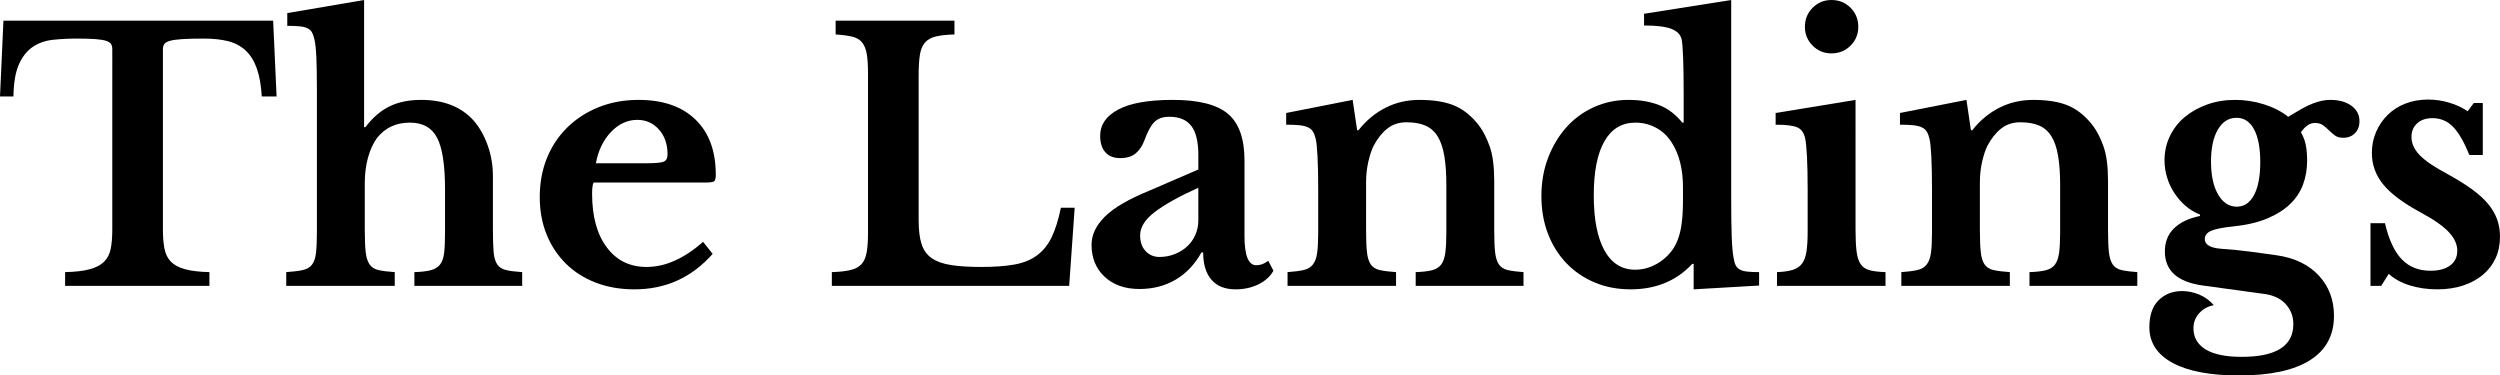
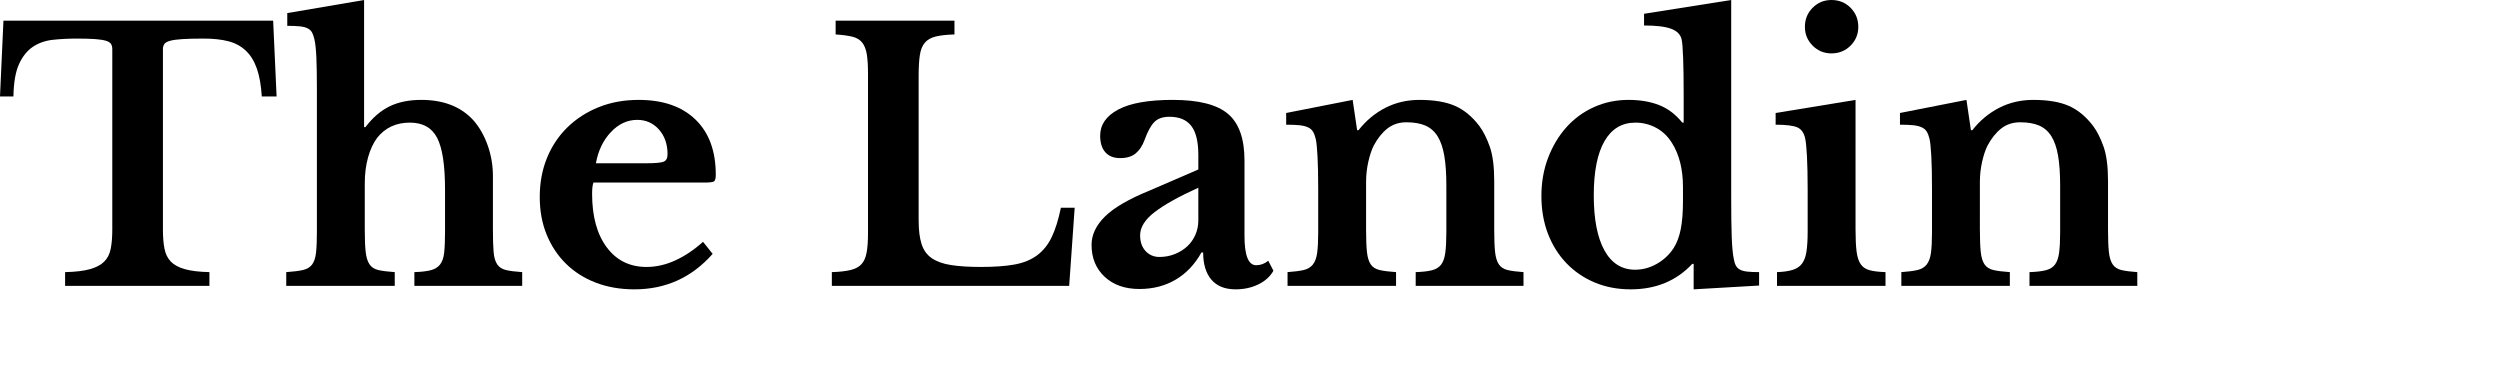
<svg xmlns="http://www.w3.org/2000/svg" version="1.1" id="Layer_1" x="0px" y="0px" viewBox="0 0 522.568 78.48" enable-background="new 0 0 522.568 78.48" xml:space="preserve" width="522.568" height="78.48">
  <g>
    <path d="M57.816,20.16H54.72c-0.144-2.351-0.493-4.308-1.044-5.868c-0.552-1.56-1.332-2.808-2.34-3.744   c-1.008-0.936-2.232-1.584-3.672-1.944c-1.44-0.36-3.121-0.54-5.04-0.54c-1.872,0-3.373,0.036-4.5,0.108   c-1.128,0.072-1.992,0.192-2.592,0.36c-0.601,0.169-0.997,0.396-1.188,0.684c-0.192,0.288-0.288,0.648-0.288,1.08v37.728   c0,1.537,0.108,2.856,0.324,3.96c0.216,1.104,0.659,2.004,1.332,2.7c0.671,0.697,1.656,1.224,2.952,1.584   c1.296,0.36,3,0.565,5.112,0.612v2.88H13.608v-2.88c2.16-0.047,3.888-0.252,5.184-0.612c1.296-0.36,2.292-0.887,2.988-1.584   c0.695-0.695,1.152-1.595,1.368-2.7c0.216-1.104,0.324-2.423,0.324-3.96V10.296c0-0.432-0.084-0.792-0.252-1.08   c-0.169-0.288-0.517-0.515-1.044-0.684c-0.529-0.167-1.285-0.288-2.268-0.36C18.924,8.1,17.64,8.064,16.056,8.064   c-1.728,0-3.384,0.084-4.968,0.252c-1.584,0.168-2.977,0.648-4.176,1.44c-1.2,0.792-2.172,1.992-2.916,3.6   c-0.745,1.608-1.141,3.876-1.188,6.804H0L0.72,4.32h56.376L57.816,20.16z" />
    <path d="M76.248,47.952c0,1.969,0.06,3.517,0.18,4.644c0.119,1.128,0.384,2.005,0.792,2.628c0.407,0.625,1.032,1.033,1.872,1.224   c0.839,0.192,1.98,0.336,3.42,0.432v2.88h-22.68v-2.88c1.44-0.096,2.592-0.24,3.456-0.432c0.864-0.191,1.512-0.576,1.944-1.152   c0.432-0.576,0.708-1.404,0.828-2.484c0.119-1.08,0.18-2.531,0.18-4.356V18.864c0-2.88-0.036-5.148-0.108-6.804   c-0.072-1.656-0.205-2.916-0.396-3.78c-0.144-0.623-0.313-1.116-0.504-1.476c-0.192-0.36-0.493-0.648-0.9-0.864   c-0.408-0.216-0.96-0.36-1.656-0.432C61.98,5.436,61.104,5.4,60.048,5.4V2.736L76.104,0v26.568h0.288   c1.487-1.968,3.156-3.408,5.004-4.32c1.848-0.911,4.068-1.368,6.66-1.368c4.704,0,8.352,1.44,10.944,4.32   c1.248,1.44,2.232,3.181,2.952,5.22c0.72,2.041,1.08,4.165,1.08,6.372v11.16c0,2.016,0.047,3.589,0.144,4.716   c0.096,1.128,0.348,1.992,0.756,2.592c0.407,0.601,1.02,0.997,1.836,1.188c0.816,0.192,1.944,0.336,3.384,0.432v2.88H86.616v-2.88   c1.44-0.047,2.58-0.18,3.42-0.396c0.839-0.216,1.487-0.612,1.944-1.188c0.456-0.576,0.744-1.404,0.864-2.484   c0.119-1.08,0.18-2.531,0.18-4.356V39.6c0-5.087-0.553-8.687-1.656-10.8c-1.105-2.112-3-3.168-5.688-3.168   c-2.88,0-5.16,1.056-6.84,3.168c-0.817,1.104-1.453,2.473-1.908,4.104c-0.457,1.632-0.684,3.456-0.684,5.472V47.952z" />
    <path d="M148.967,53.064c-4.368,4.944-9.816,7.416-16.344,7.416c-2.977,0-5.677-0.468-8.1-1.404c-2.424-0.936-4.5-2.255-6.228-3.96   c-1.728-1.703-3.072-3.731-4.032-6.084c-0.96-2.351-1.44-4.968-1.44-7.848c0-2.976,0.504-5.699,1.512-8.172   c1.008-2.472,2.436-4.608,4.284-6.408c1.847-1.8,4.032-3.204,6.552-4.212c2.52-1.008,5.292-1.512,8.316-1.512   c5.087,0,9.047,1.368,11.88,4.104c2.832,2.736,4.248,6.577,4.248,11.52c0,0.768-0.12,1.236-0.36,1.404   c-0.241,0.169-0.912,0.252-2.016,0.252h-23.184c-0.192,0.432-0.288,1.224-0.288,2.376c0,4.705,1.019,8.424,3.06,11.16   c2.04,2.736,4.812,4.104,8.316,4.104c2.016,0,4.02-0.456,6.012-1.368c1.991-0.911,3.924-2.207,5.796-3.888L148.967,53.064z    M135,34.128c1.919,0,3.155-0.108,3.708-0.324c0.551-0.216,0.828-0.731,0.828-1.548c0-2.112-0.601-3.84-1.8-5.184   c-1.2-1.343-2.712-2.016-4.536-2.016c-2.064,0-3.9,0.853-5.508,2.556c-1.609,1.704-2.653,3.876-3.132,6.516H135z" />
    <path d="M223.486,59.76h-49.608v-2.88c1.584-0.047,2.88-0.191,3.888-0.432c1.008-0.24,1.775-0.648,2.304-1.224   c0.528-0.576,0.888-1.392,1.08-2.448c0.191-1.055,0.288-2.423,0.288-4.104V15.408c0-1.68-0.084-3.035-0.252-4.068   c-0.169-1.032-0.493-1.847-0.972-2.448c-0.48-0.6-1.165-1.008-2.052-1.224c-0.889-0.216-2.052-0.372-3.492-0.468V4.32h24.84V7.2   c-1.632,0.048-2.94,0.192-3.924,0.432c-0.984,0.241-1.74,0.673-2.268,1.296c-0.529,0.625-0.876,1.488-1.044,2.592   c-0.169,1.105-0.252,2.569-0.252,4.392V46.08c0,2.016,0.204,3.661,0.612,4.932c0.407,1.272,1.116,2.257,2.124,2.952   c1.008,0.696,2.352,1.177,4.032,1.44c1.68,0.264,3.768,0.396,6.264,0.396c2.784,0,5.112-0.167,6.984-0.504   c1.872-0.335,3.443-0.972,4.716-1.908c1.271-0.936,2.292-2.196,3.06-3.78c0.767-1.584,1.415-3.647,1.944-6.192h2.88L223.486,59.76z   " />
    <path d="M250.485,35.424V32.4c0-2.783-0.493-4.812-1.476-6.084c-0.984-1.271-2.509-1.908-4.572-1.908   c-1.393,0-2.448,0.373-3.168,1.116c-0.72,0.745-1.393,1.98-2.016,3.708c-0.432,1.2-1.044,2.136-1.836,2.808   c-0.792,0.673-1.885,1.008-3.276,1.008c-1.344,0-2.376-0.407-3.096-1.224c-0.72-0.815-1.08-1.968-1.08-3.456   c0-2.304,1.26-4.127,3.78-5.472c2.52-1.343,6.324-2.016,11.412-2.016c5.375,0,9.216,0.972,11.52,2.916   c2.304,1.944,3.456,5.196,3.456,9.756V49.32c0,4.08,0.815,6.12,2.448,6.12c0.912,0,1.752-0.312,2.52-0.936l1.08,2.088   c-0.673,1.2-1.717,2.149-3.132,2.844c-1.417,0.695-3.013,1.044-4.788,1.044c-2.208,0-3.888-0.673-5.04-2.016   s-1.728-3.24-1.728-5.688h-0.36c-1.393,2.496-3.193,4.392-5.4,5.688c-2.208,1.296-4.729,1.944-7.56,1.944   c-3.024,0-5.448-0.852-7.272-2.556c-1.825-1.703-2.736-3.924-2.736-6.66c0-2.112,0.936-4.092,2.808-5.94   c1.872-1.848,4.992-3.66,9.36-5.436L250.485,35.424z M250.485,39.24c-4.032,1.825-7.068,3.517-9.108,5.076   c-2.041,1.56-3.06,3.18-3.06,4.86c0,1.393,0.383,2.497,1.152,3.312c0.767,0.817,1.728,1.224,2.88,1.224   c1.152,0,2.232-0.204,3.24-0.612c1.008-0.407,1.872-0.947,2.592-1.62c0.72-0.672,1.284-1.476,1.692-2.412   c0.408-0.936,0.612-1.932,0.612-2.988V39.24z" />
    <path d="M285.548,48.024c0,1.969,0.06,3.517,0.18,4.644c0.119,1.128,0.383,1.992,0.792,2.592c0.407,0.601,1.032,0.997,1.872,1.188   c0.839,0.192,1.98,0.336,3.42,0.432v2.88h-22.68v-2.88c1.392-0.096,2.508-0.24,3.348-0.432c0.839-0.191,1.487-0.576,1.944-1.152   c0.456-0.576,0.756-1.392,0.9-2.448c0.144-1.055,0.216-2.495,0.216-4.32v-9c0-2.832-0.048-5.124-0.144-6.876   c-0.097-1.752-0.216-2.94-0.36-3.564c-0.144-0.624-0.336-1.14-0.576-1.548c-0.241-0.407-0.601-0.72-1.08-0.936   c-0.48-0.216-1.08-0.36-1.8-0.432c-0.72-0.072-1.632-0.108-2.736-0.108v-2.448l13.896-2.736l0.936,6.336h0.288   c1.584-2.016,3.456-3.575,5.616-4.68c2.16-1.104,4.536-1.656,7.128-1.656c3.071,0,5.555,0.42,7.452,1.26   c1.896,0.84,3.587,2.245,5.076,4.212c0.816,1.105,1.536,2.533,2.16,4.284c0.623,1.753,0.936,4.165,0.936,7.236v10.152   c0,1.969,0.06,3.517,0.18,4.644c0.12,1.128,0.384,1.992,0.792,2.592c0.408,0.601,1.02,0.997,1.836,1.188   c0.815,0.192,1.919,0.336,3.312,0.432v2.88h-22.536v-2.88c1.44-0.047,2.58-0.18,3.42-0.396c0.839-0.216,1.476-0.612,1.908-1.188   c0.432-0.576,0.72-1.404,0.864-2.484c0.144-1.08,0.216-2.507,0.216-4.284v-9.792c0-2.448-0.144-4.511-0.432-6.192   c-0.288-1.68-0.756-3.036-1.404-4.068c-0.648-1.031-1.5-1.775-2.556-2.232c-1.057-0.456-2.376-0.684-3.96-0.684   c-1.537,0-2.856,0.432-3.96,1.296c-1.104,0.864-2.064,2.064-2.88,3.6c-0.432,0.864-0.804,1.98-1.116,3.348   c-0.313,1.368-0.468,2.797-0.468,4.284V48.024z" />
    <path d="M354.02,55.152h-0.288c-3.312,3.553-7.608,5.328-12.888,5.328c-2.736,0-5.245-0.48-7.524-1.44   c-2.28-0.959-4.248-2.304-5.904-4.032c-1.656-1.728-2.94-3.78-3.852-6.156c-0.912-2.376-1.368-5.004-1.368-7.884   s0.468-5.544,1.404-7.992c0.936-2.448,2.208-4.572,3.816-6.372c1.608-1.8,3.528-3.204,5.76-4.212   c2.232-1.008,4.644-1.512,7.236-1.512c2.4,0,4.524,0.36,6.372,1.08c1.847,0.72,3.467,1.944,4.86,3.672h0.288v-6.12   c0-2.832-0.036-5.267-0.108-7.308c-0.072-2.04-0.18-3.372-0.324-3.996c-0.241-1.008-0.972-1.739-2.196-2.196   c-1.224-0.456-3.108-0.684-5.652-0.684V2.88L361.868,0v41.184c0,3.6,0.036,6.372,0.108,8.316c0.072,1.944,0.204,3.42,0.396,4.428   c0.096,0.625,0.24,1.128,0.432,1.512c0.191,0.385,0.479,0.684,0.864,0.9c0.384,0.216,0.9,0.36,1.548,0.432   c0.648,0.072,1.476,0.108,2.484,0.108v2.808l-13.68,0.792V55.152z M351.788,39.096c0-1.824-0.192-3.516-0.576-5.076   c-0.385-1.559-0.961-2.939-1.728-4.14c-0.864-1.392-1.969-2.448-3.312-3.168c-1.345-0.72-2.785-1.08-4.32-1.08   c-2.833,0-4.993,1.296-6.48,3.888c-1.488,2.592-2.232,6.361-2.232,11.304c0,4.993,0.744,8.833,2.232,11.52   c1.487,2.689,3.624,4.032,6.408,4.032c1.584,0,3.096-0.407,4.536-1.224c1.44-0.816,2.615-1.919,3.528-3.312   c0.671-1.055,1.163-2.364,1.476-3.924c0.312-1.559,0.468-3.564,0.468-6.012V39.096z" />
    <path d="M387.858,47.952c0,1.92,0.072,3.456,0.216,4.608c0.144,1.152,0.432,2.041,0.864,2.664c0.432,0.625,1.055,1.044,1.872,1.26   c0.815,0.216,1.919,0.349,3.312,0.396v2.88h-22.68v-2.88c1.343-0.047,2.436-0.204,3.276-0.468c0.839-0.263,1.487-0.695,1.944-1.296   c0.456-0.6,0.767-1.44,0.936-2.52c0.167-1.08,0.252-2.459,0.252-4.14V39.6c0-2.783-0.048-5.076-0.144-6.876   c-0.097-1.8-0.216-3.035-0.36-3.708c-0.241-1.199-0.781-1.991-1.62-2.376c-0.84-0.383-2.365-0.576-4.572-0.576v-2.448l16.704-2.736   V47.952z M377.274,5.616c0-1.584,0.54-2.916,1.62-3.996S381.282,0,382.818,0c1.584,0,2.916,0.54,3.996,1.62s1.62,2.412,1.62,3.996   c0,1.537-0.54,2.844-1.62,3.924c-1.08,1.08-2.412,1.62-3.996,1.62c-1.537,0-2.844-0.54-3.924-1.62   C377.814,8.46,377.274,7.152,377.274,5.616z" />
    <path d="M413.85,48.024c0,1.969,0.06,3.517,0.18,4.644c0.119,1.128,0.383,1.992,0.792,2.592c0.407,0.601,1.032,0.997,1.872,1.188   c0.839,0.192,1.98,0.336,3.419,0.432v2.88h-22.68v-2.88c1.392-0.096,2.508-0.24,3.348-0.432c0.839-0.191,1.487-0.576,1.944-1.152   c0.456-0.576,0.756-1.392,0.9-2.448c0.144-1.055,0.216-2.495,0.216-4.32v-9c0-2.832-0.048-5.124-0.144-6.876   c-0.097-1.752-0.216-2.94-0.36-3.564c-0.144-0.624-0.336-1.14-0.576-1.548c-0.241-0.407-0.601-0.72-1.08-0.936   c-0.48-0.216-1.08-0.36-1.8-0.432c-0.72-0.072-1.632-0.108-2.736-0.108v-2.448l13.896-2.736l0.936,6.336h0.288   c1.584-2.016,3.456-3.575,5.616-4.68c2.16-1.104,4.536-1.656,7.128-1.656c3.071,0,5.556,0.42,7.452,1.26   c1.896,0.84,3.588,2.245,5.076,4.212c0.815,1.105,1.535,2.533,2.159,4.284c0.624,1.753,0.937,4.165,0.937,7.236v10.152   c0,1.969,0.06,3.517,0.18,4.644c0.119,1.128,0.384,1.992,0.792,2.592c0.407,0.601,1.02,0.997,1.836,1.188   c0.816,0.192,1.92,0.336,3.312,0.432v2.88h-22.536v-2.88c1.439-0.047,2.579-0.18,3.42-0.396c0.839-0.216,1.476-0.612,1.908-1.188   c0.432-0.576,0.72-1.404,0.864-2.484c0.144-1.08,0.216-2.507,0.216-4.284v-9.792c0-2.448-0.145-4.511-0.433-6.192   c-0.288-1.68-0.756-3.036-1.403-4.068c-0.648-1.031-1.501-1.775-2.557-2.232c-1.056-0.456-2.376-0.684-3.96-0.684   c-1.536,0-2.856,0.432-3.96,1.296c-1.104,0.864-2.064,2.064-2.88,3.6c-0.432,0.864-0.804,1.98-1.116,3.348   c-0.313,1.368-0.468,2.797-0.468,4.284V48.024z" />
-     <path d="M464.105,51.984c1.296,0.097,2.436,0.192,3.42,0.288c0.983,0.097,1.919,0.205,2.808,0.324   c0.888,0.121,1.775,0.241,2.664,0.36c0.888,0.121,1.836,0.252,2.845,0.396c3.744,0.529,6.684,1.933,8.819,4.212   c2.136,2.279,3.204,5.1,3.204,8.46c0,4.079-1.681,7.175-5.04,9.288c-3.36,2.112-8.305,3.168-14.832,3.168   c-6,0-10.62-0.876-13.859-2.628c-3.24-1.752-4.86-4.236-4.86-7.452c0-2.497,0.648-4.381,1.944-5.652   c1.296-1.272,2.927-1.908,4.896-1.908c1.248,0,2.459,0.252,3.636,0.756c1.176,0.504,2.172,1.235,2.988,2.196   c-1.249,0.239-2.268,0.803-3.06,1.692c-0.792,0.888-1.188,1.932-1.188,3.132c0,1.919,0.852,3.396,2.557,4.428   c1.703,1.031,4.212,1.548,7.523,1.548c7.2,0,10.8-2.28,10.8-6.84c0-1.632-0.54-3.037-1.62-4.212   c-1.079-1.177-2.628-1.884-4.644-2.124l-12.6-1.728c-5.328-0.72-7.992-3.096-7.992-7.128c0-1.967,0.636-3.575,1.908-4.824   c1.271-1.248,3.083-2.112,5.436-2.592v-0.288c-1.104-0.432-2.101-1.032-2.988-1.8c-0.889-0.767-1.668-1.656-2.34-2.664   c-0.673-1.008-1.188-2.099-1.548-3.276c-0.36-1.176-0.54-2.387-0.54-3.636c0-1.775,0.371-3.444,1.116-5.004   c0.743-1.559,1.775-2.891,3.096-3.996c1.319-1.104,2.88-1.98,4.68-2.628c1.801-0.648,3.756-0.972,5.868-0.972   c2.063,0,4.079,0.312,6.048,0.936c1.968,0.624,3.647,1.488,5.04,2.592c1.104-0.671,2.063-1.235,2.881-1.692   c0.815-0.456,1.571-0.816,2.268-1.08c0.695-0.263,1.332-0.456,1.908-0.576c0.576-0.119,1.151-0.18,1.728-0.18   c1.824,0,3.3,0.408,4.428,1.224c1.128,0.816,1.692,1.896,1.692,3.24c0,1.008-0.312,1.836-0.936,2.484   c-0.625,0.648-1.44,0.972-2.448,0.972c-0.72,0-1.296-0.155-1.729-0.468c-0.432-0.312-0.853-0.671-1.26-1.08   c-0.408-0.407-0.828-0.768-1.26-1.08c-0.432-0.312-1.008-0.468-1.729-0.468c-1.008,0-1.969,0.648-2.88,1.944   c0.479,0.816,0.816,1.692,1.009,2.628c0.19,0.936,0.287,2.028,0.287,3.276c0,1.825-0.287,3.504-0.863,5.04   c-0.576,1.537-1.477,2.893-2.7,4.068c-1.224,1.177-2.797,2.172-4.716,2.988c-1.921,0.816-4.248,1.368-6.984,1.656   c-2.304,0.241-3.9,0.552-4.788,0.936c-0.889,0.385-1.332,0.961-1.332,1.728C460.865,51.12,461.945,51.792,464.105,51.984z    M467.561,43.2c1.535,0,2.736-0.815,3.6-2.448c0.864-1.631,1.296-3.912,1.296-6.84c0-2.976-0.432-5.267-1.296-6.876   c-0.863-1.607-2.088-2.412-3.672-2.412c-1.632,0-2.928,0.817-3.888,2.448c-0.961,1.632-1.44,3.864-1.44,6.696   c0,2.88,0.492,5.173,1.477,6.876C464.621,42.348,465.928,43.2,467.561,43.2z" />
-     <path d="M497.728,59.76h-2.232V46.656h3.024c0.815,3.456,1.991,5.976,3.528,7.56c1.535,1.584,3.527,2.376,5.976,2.376   c1.775,0,3.155-0.371,4.14-1.116c0.983-0.744,1.477-1.764,1.477-3.06c0-1.343-0.601-2.651-1.8-3.924   c-1.201-1.271-3.145-2.628-5.832-4.068c-3.648-1.968-6.265-3.924-7.849-5.868c-1.584-1.944-2.376-4.14-2.376-6.588   c0-1.584,0.3-3.06,0.9-4.428c0.6-1.368,1.415-2.556,2.448-3.564c1.031-1.008,2.268-1.788,3.708-2.34   c1.439-0.551,2.999-0.828,4.68-0.828c1.487,0,2.963,0.216,4.428,0.648c1.464,0.432,2.747,1.033,3.853,1.8l1.296-1.728h1.872V32.4   h-2.809c-1.104-2.736-2.244-4.704-3.42-5.904c-1.177-1.199-2.604-1.8-4.284-1.8c-1.344,0-2.412,0.36-3.204,1.08   c-0.792,0.72-1.188,1.681-1.188,2.88c0,1.344,0.587,2.617,1.764,3.816c1.176,1.201,3.132,2.52,5.868,3.96   c1.919,1.057,3.575,2.088,4.968,3.096c1.392,1.008,2.521,2.028,3.385,3.06c0.863,1.033,1.499,2.113,1.907,3.24   c0.407,1.128,0.612,2.34,0.612,3.636c0,1.681-0.312,3.193-0.936,4.536c-0.625,1.344-1.513,2.496-2.664,3.456   c-1.152,0.961-2.533,1.705-4.141,2.232c-1.608,0.527-3.396,0.792-5.363,0.792c-2.064,0-3.985-0.277-5.761-0.828   c-1.776-0.551-3.239-1.356-4.392-2.412L497.728,59.76z" />
  </g>
</svg>